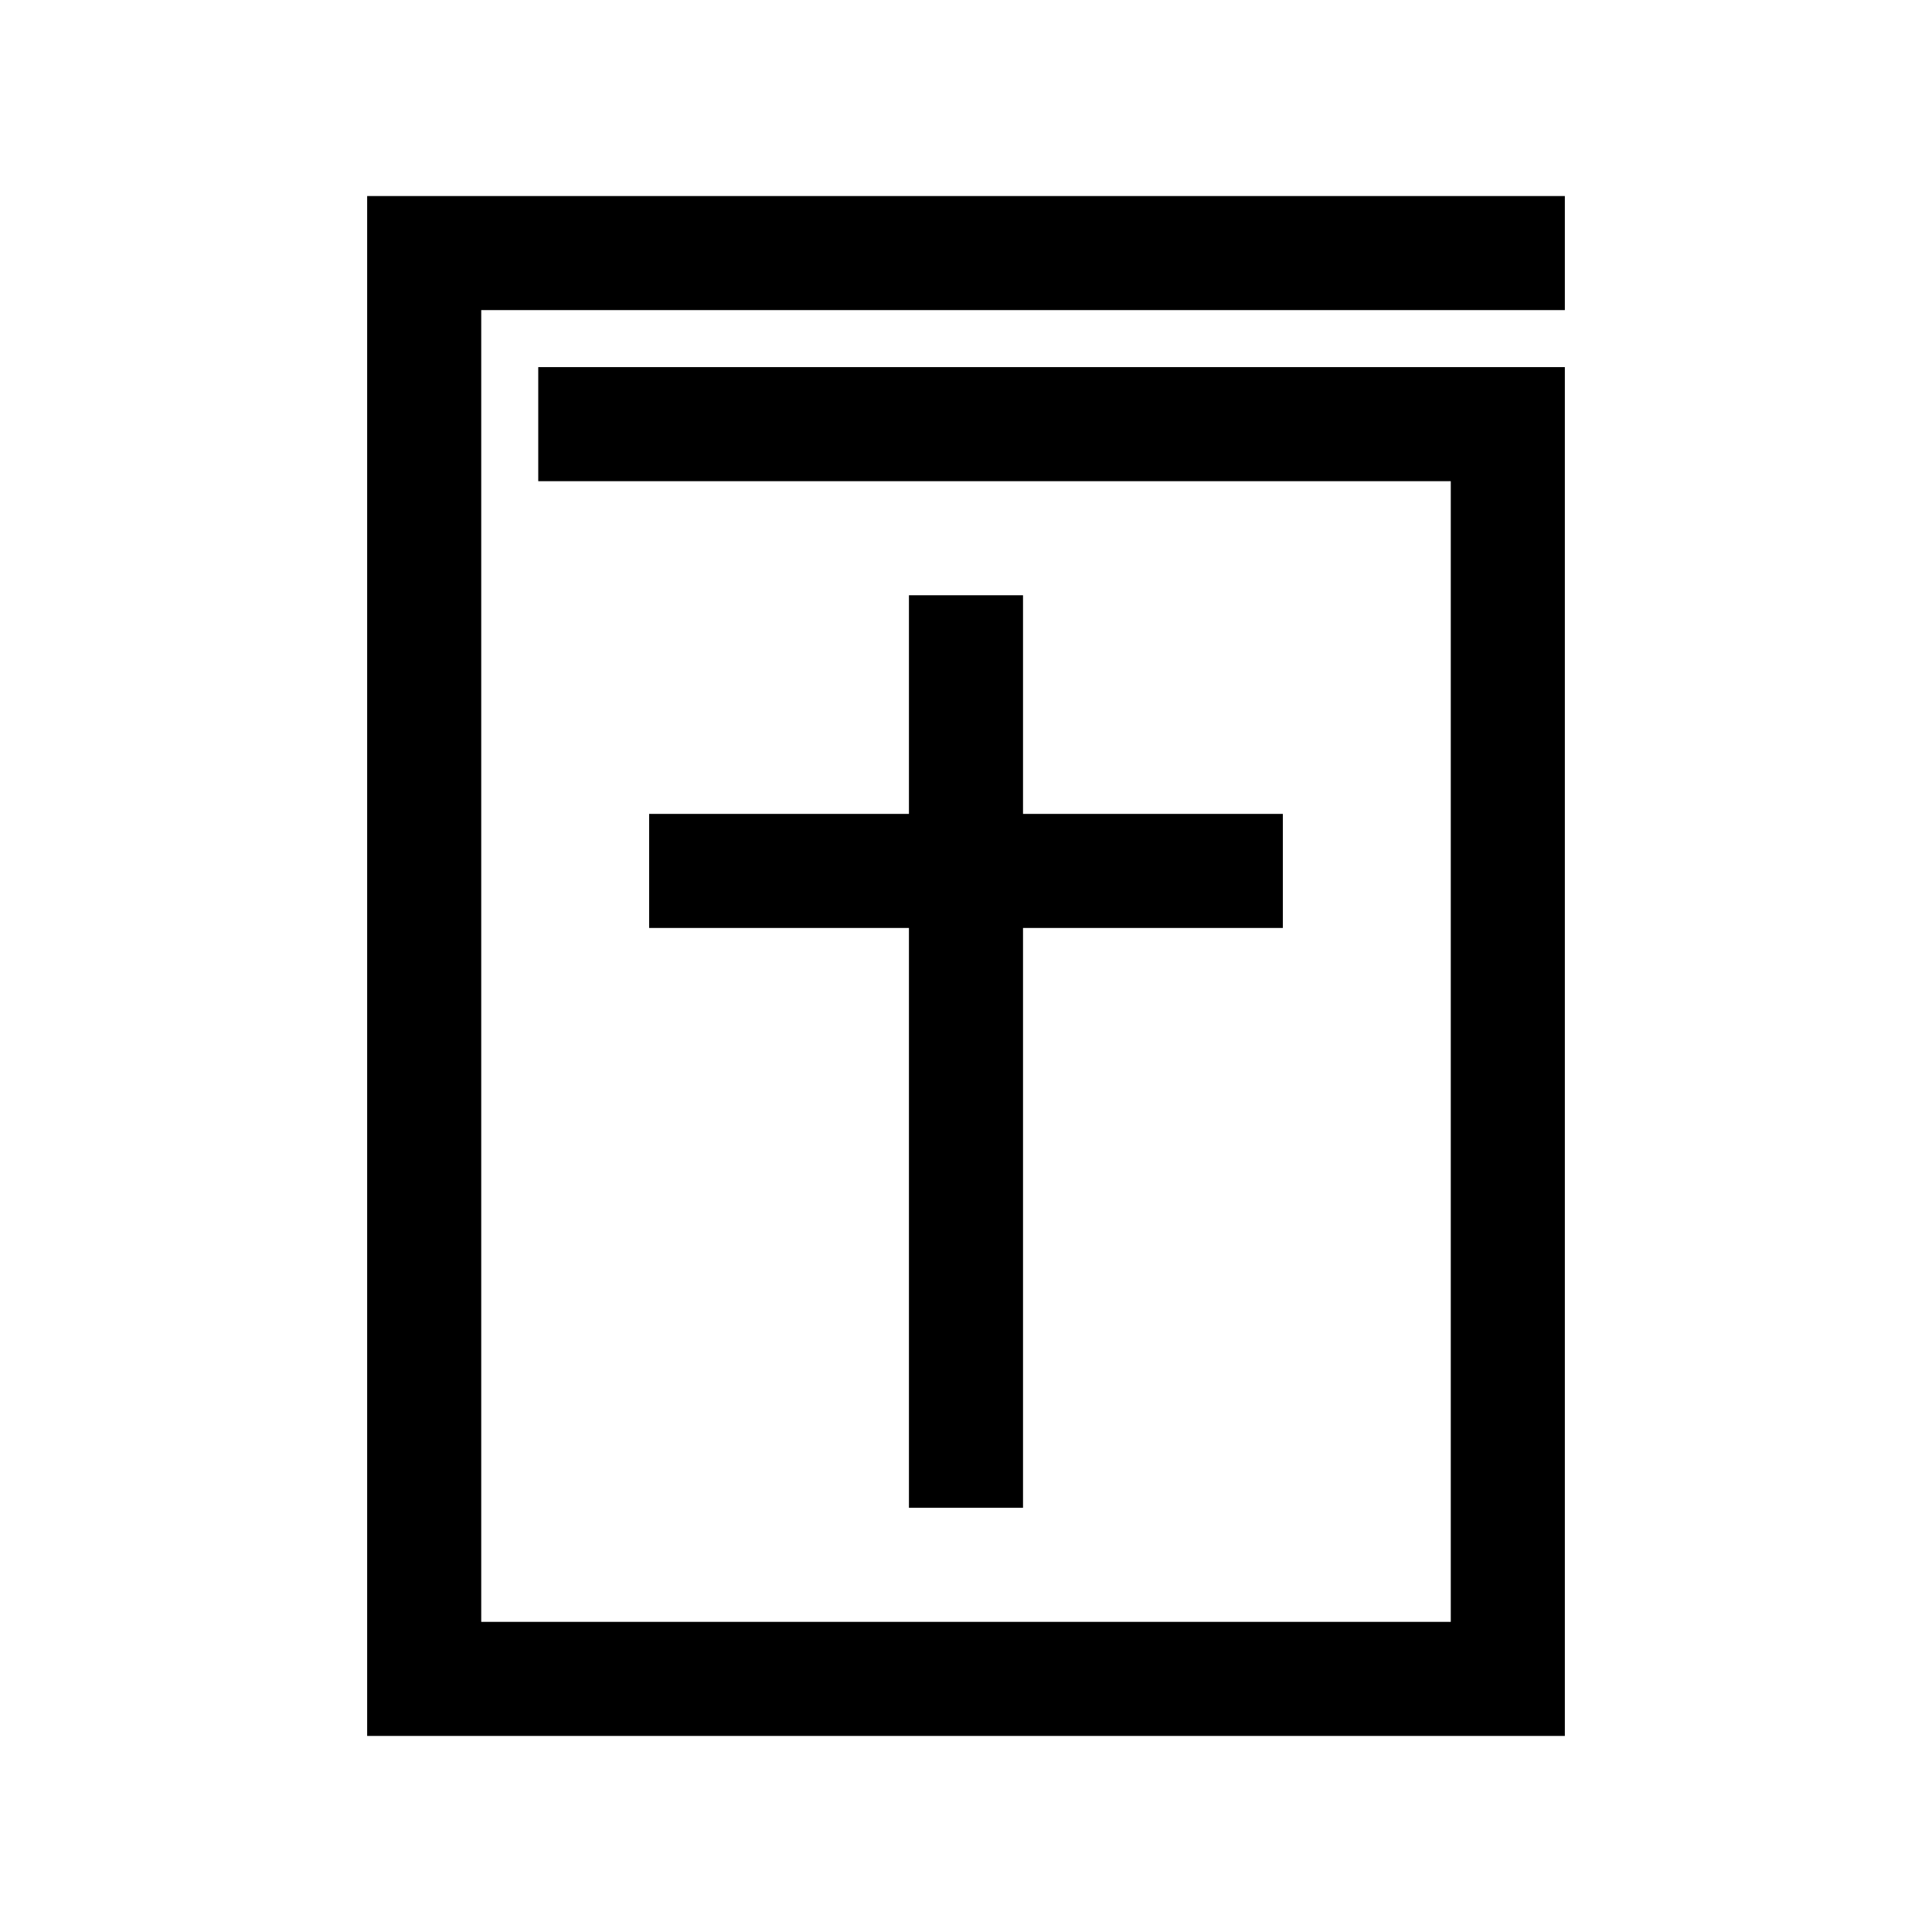
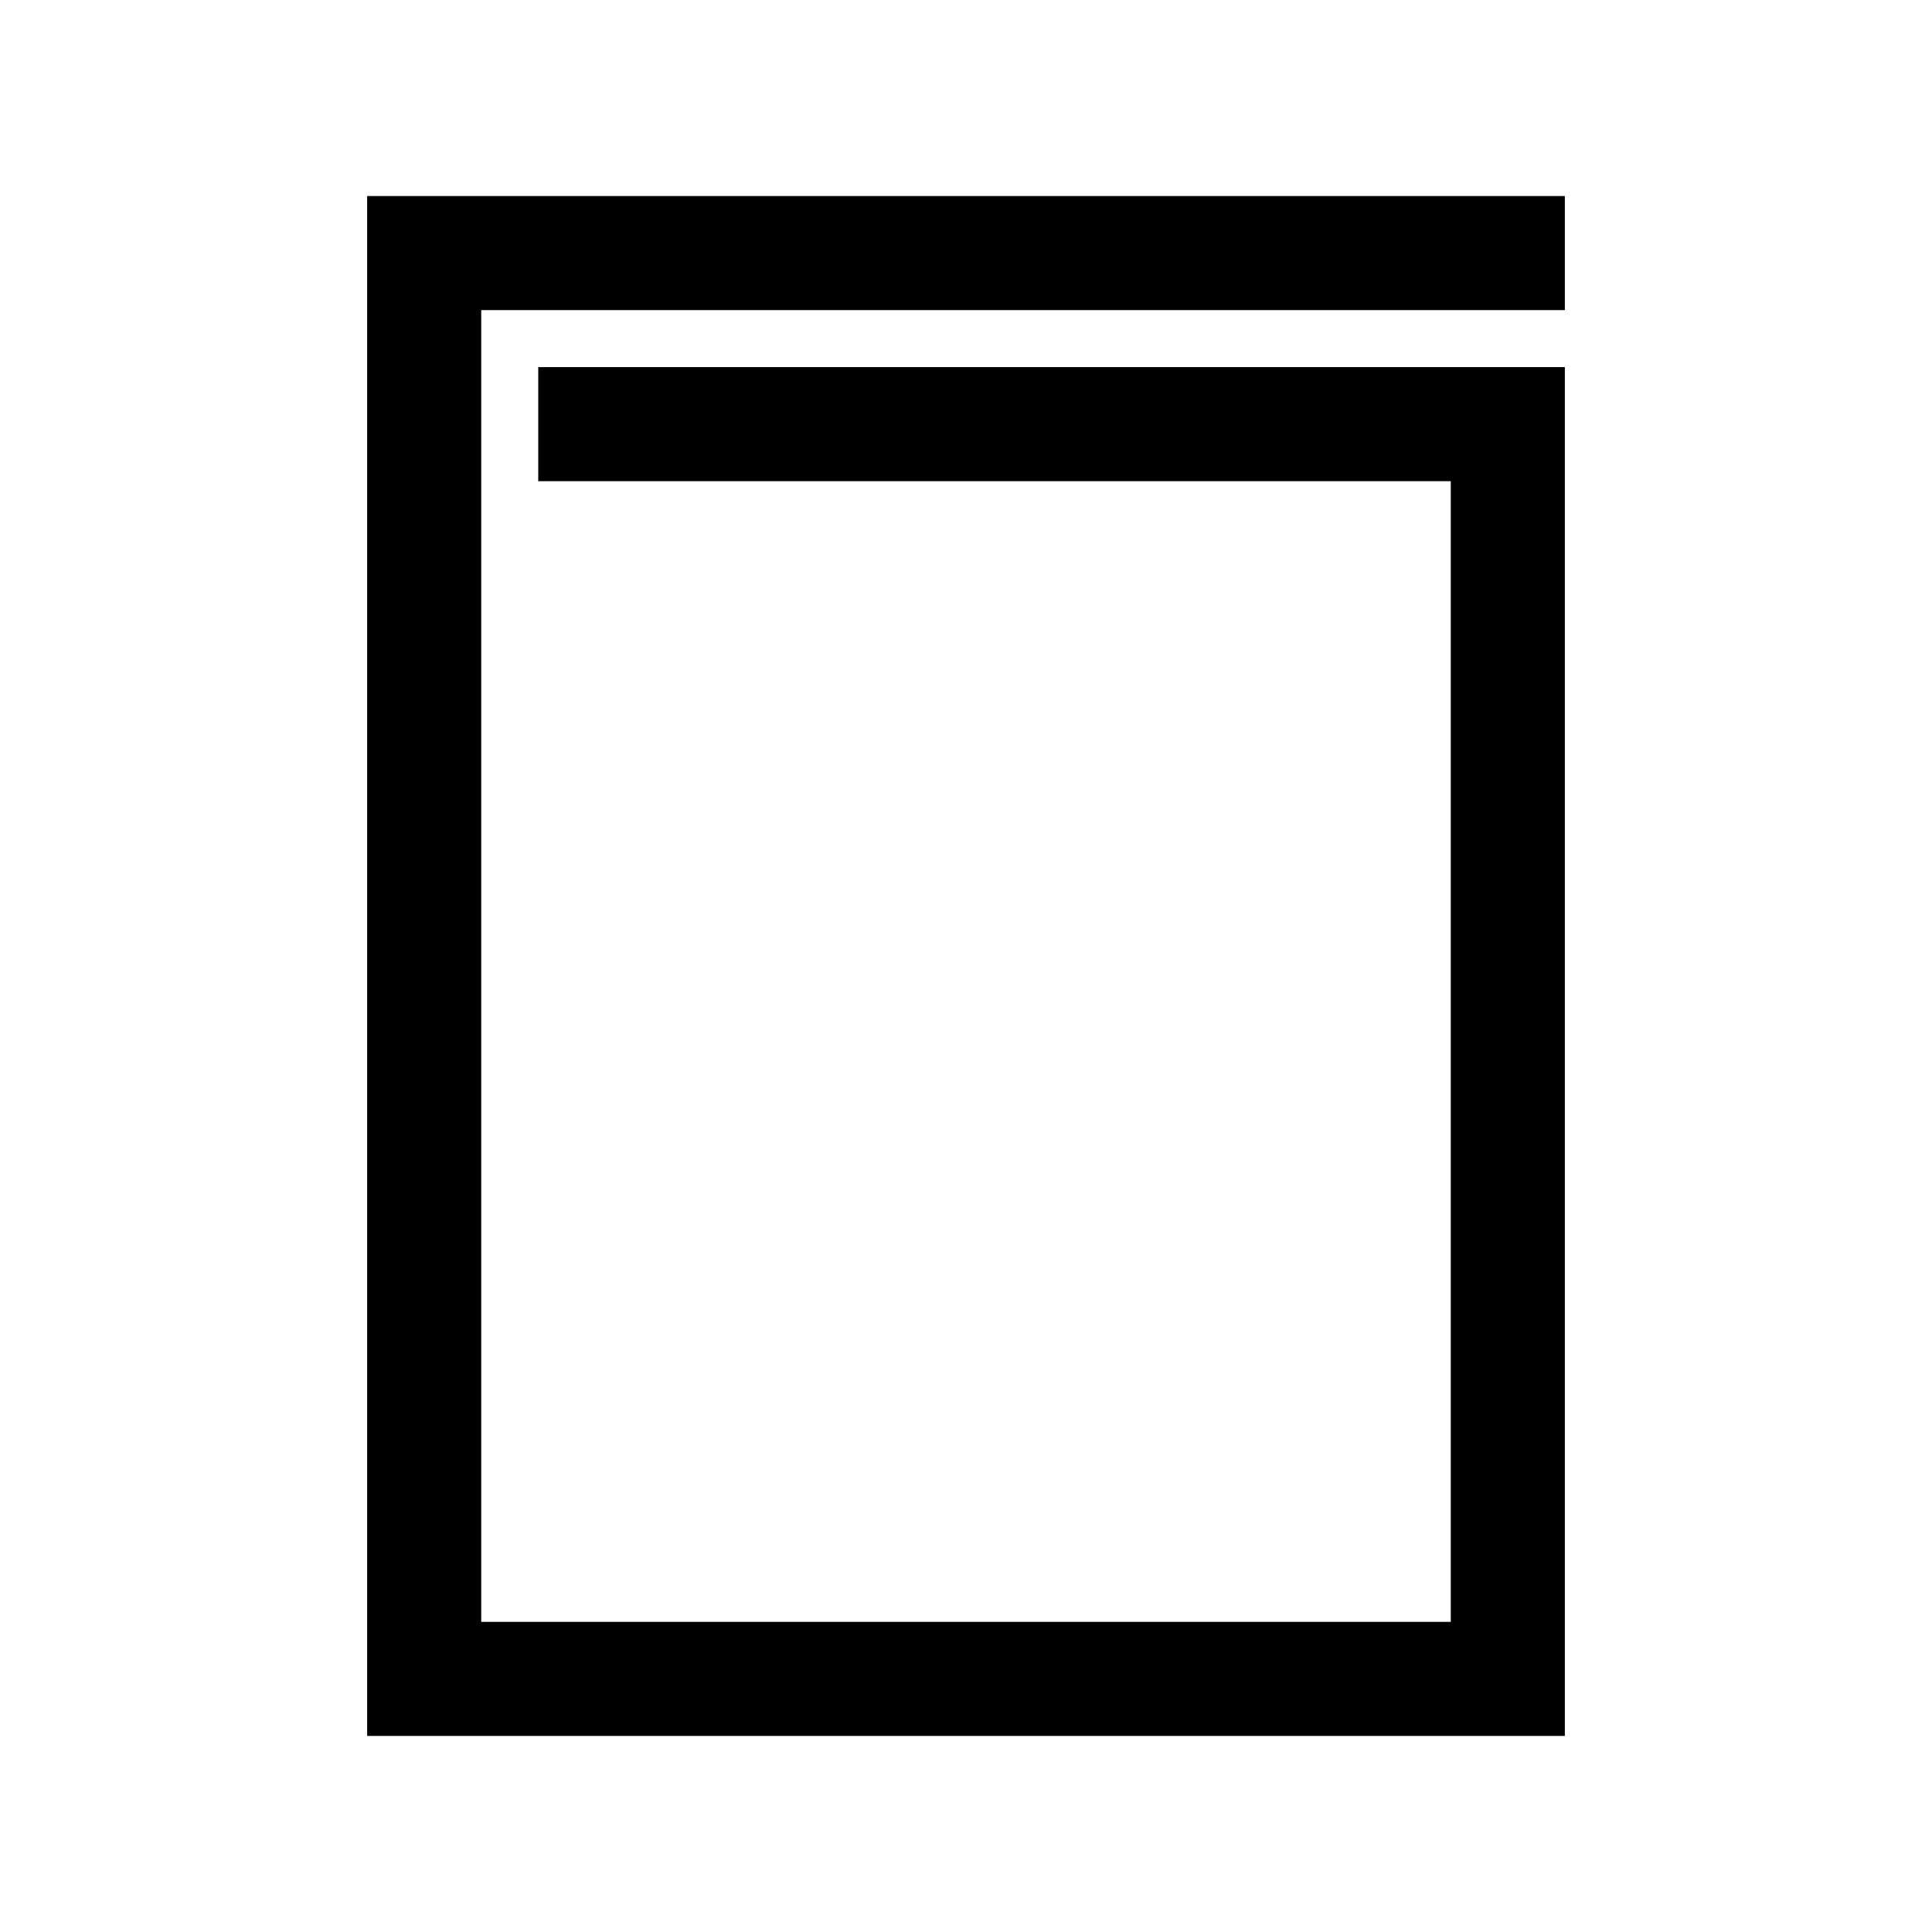
<svg xmlns="http://www.w3.org/2000/svg" fill="#000000" width="800px" height="800px" version="1.1" viewBox="144 144 512 512">
  <g>
    <path d="m241.3 604.04h317.4v-362.75h-272.06v30.23h241.83v302.29h-256.94v-347.63h287.17v-30.227h-317.4z" />
-     <path d="m384.88 301.75v57.941h-68.848v30.227h68.848v153.66h30.23v-153.66h68.855v-30.227h-68.855v-57.941z" />
  </g>
</svg>